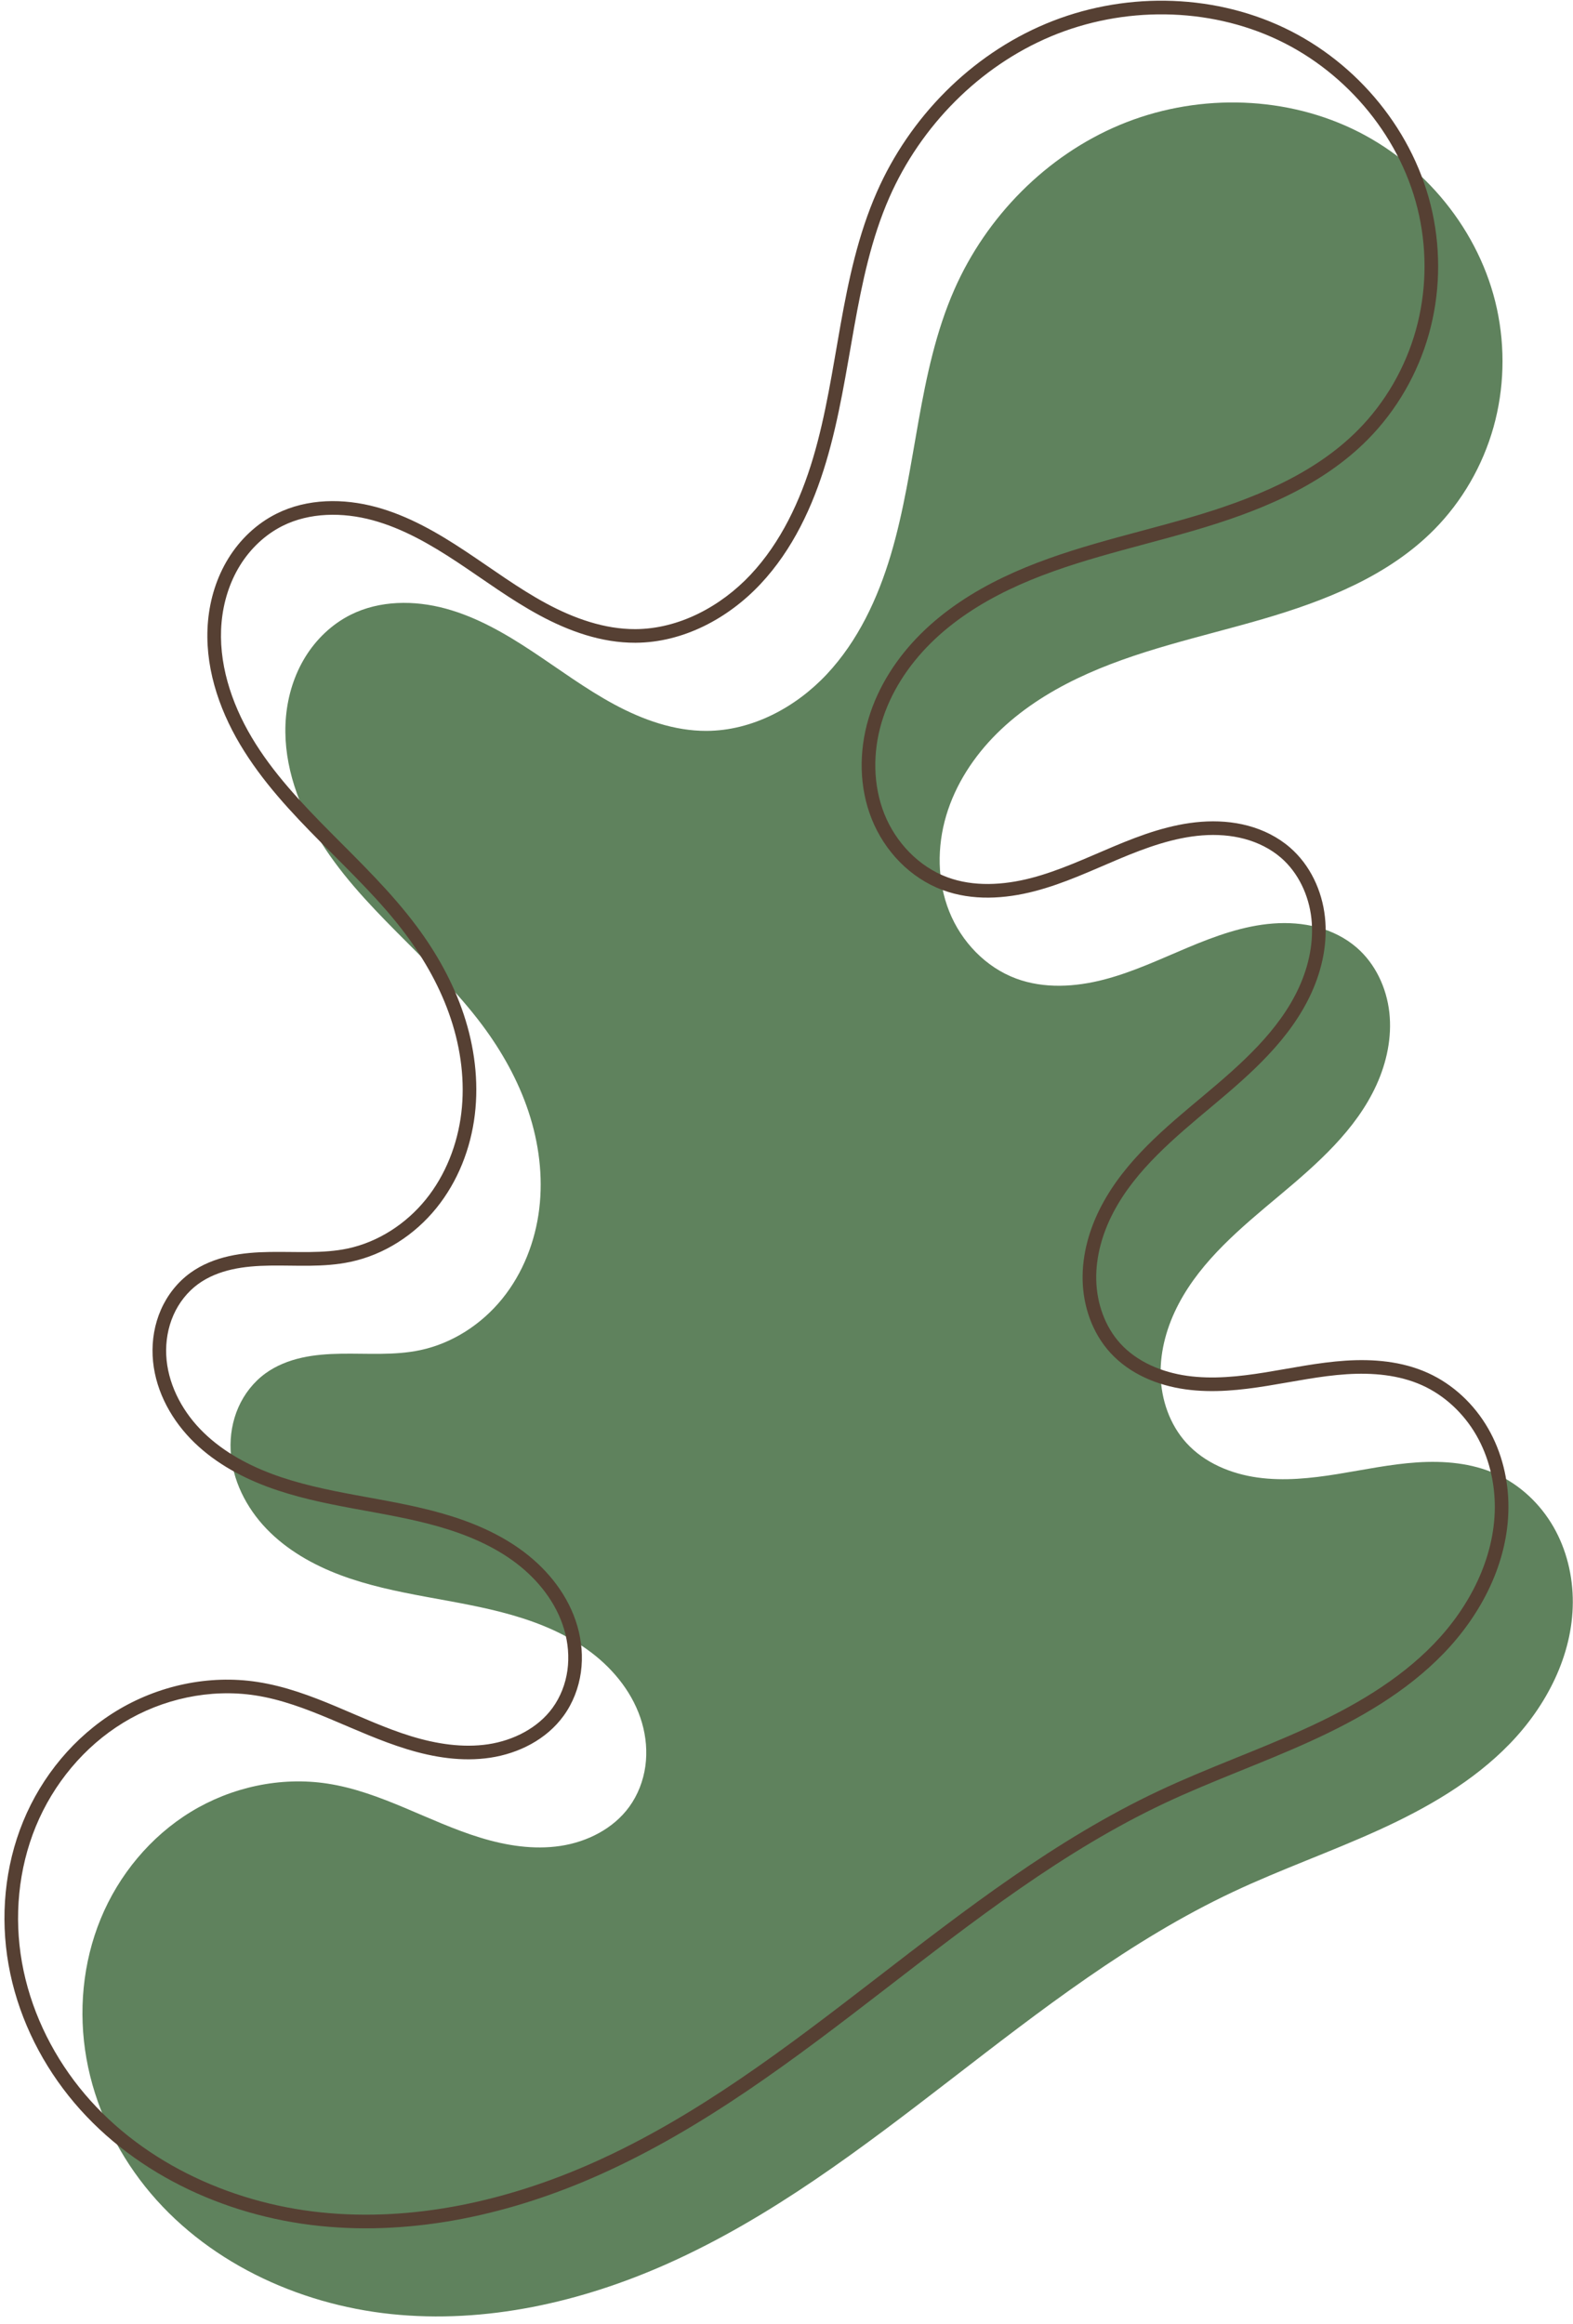
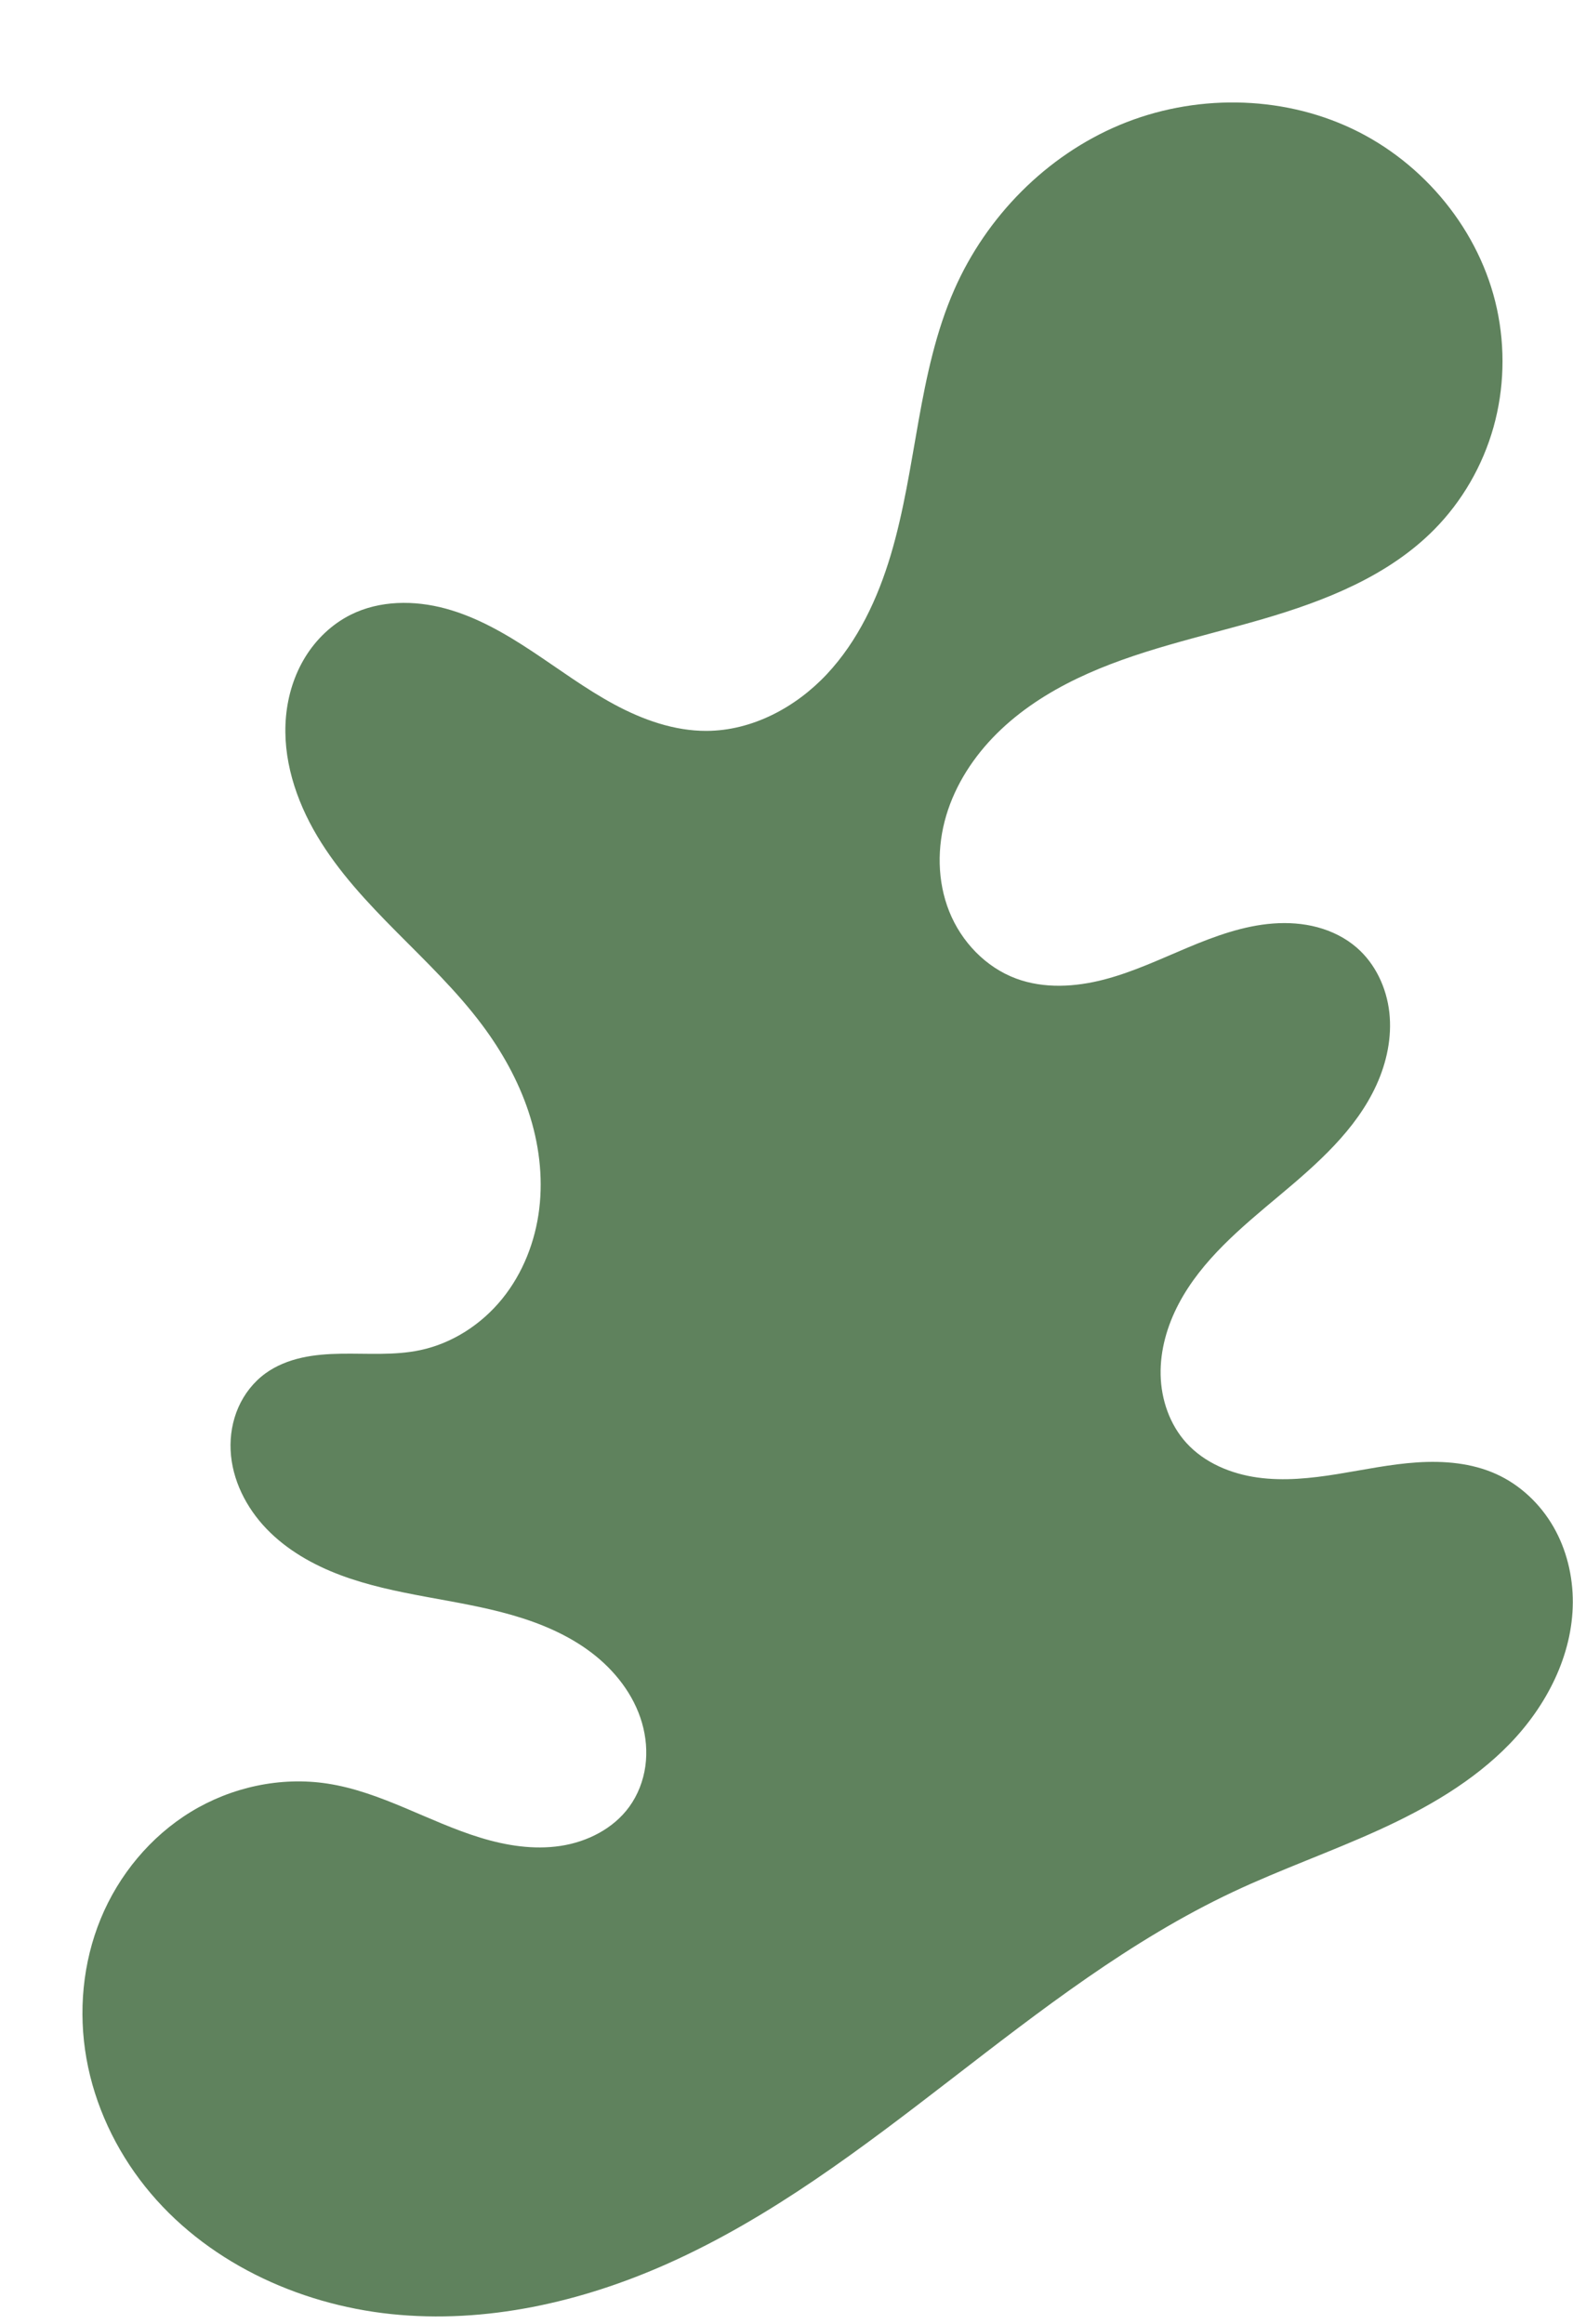
<svg xmlns="http://www.w3.org/2000/svg" fill="#000000" height="677.1" preserveAspectRatio="xMidYMid meet" version="1" viewBox="-1.3 -0.2 458.4 677.1" width="458.4" zoomAndPan="magnify">
  <g>
    <g>
      <g id="change1_1">
        <path d="m -2293.946,2648.582 c 15.605,2.385 29.457,11.13 44.551,15.751 7.547,2.311 15.552,3.584 23.357,2.409 7.805,-1.175 15.41,-5.009 20.051,-11.393 2.516,-3.462 4.098,-7.575 4.691,-11.813 0.592,-4.238 0.205,-8.595 -0.99,-12.704 -2.39,-8.218 -7.958,-15.292 -14.782,-20.457 -6.824,-5.166 -14.859,-8.538 -23.085,-10.902 -8.226,-2.364 -16.691,-3.763 -25.107,-5.323 -8.415,-1.56 -16.841,-3.297 -24.856,-6.3 -8.015,-3.003 -15.653,-7.336 -21.583,-13.507 -5.93,-6.171 -10.051,-14.299 -10.452,-22.849 -0.201,-4.275 0.53,-8.606 2.252,-12.524 1.722,-3.917 4.446,-7.409 7.91,-9.922 3.122,-2.264 6.787,-3.707 10.549,-4.552 3.763,-0.845 7.633,-1.109 11.489,-1.169 7.712,-0.12 15.524,0.558 23.069,-1.045 9.367,-1.989 17.85,-7.518 23.878,-14.959 6.028,-7.441 9.644,-16.712 10.792,-26.219 1.148,-9.507 -0.118,-19.235 -3.136,-28.323 -3.018,-9.088 -7.76,-17.552 -13.491,-25.224 -14.616,-19.566 -35.588,-34.093 -48.088,-55.074 -6.25,-10.49 -10.207,-22.705 -9.084,-34.864 0.562,-6.08 2.404,-12.069 5.601,-17.271 3.197,-5.201 7.771,-9.592 13.23,-12.326 8.451,-4.233 18.547,-4.283 27.669,-1.808 9.122,2.475 17.427,7.291 25.309,12.508 7.881,5.217 15.483,10.899 23.801,15.389 8.317,4.489 17.517,7.783 26.969,7.742 13.27,-0.058 25.946,-6.83 35.021,-16.512 9.075,-9.682 14.849,-22.053 18.641,-34.77 7.585,-25.433 7.835,-52.976 18.509,-77.275 9.349,-21.281 26.798,-39.043 48.242,-48.01 21.444,-8.967 46.69,-8.828 67.698,1.118 21.008,9.946 37.278,29.74 42.191,52.459 2.456,11.359 2.147,23.319 -0.997,34.508 -3.144,11.188 -9.127,21.581 -17.302,29.841 -13.344,13.484 -31.687,20.735 -49.899,26.047 -18.212,5.312 -37.024,9.115 -54.126,17.327 -8.551,4.106 -16.635,9.323 -23.371,16.002 -6.736,6.678 -12.095,14.866 -14.795,23.959 -2.7,9.093 -2.635,19.106 0.885,27.915 3.519,8.808 10.62,16.273 19.517,19.563 8.139,3.01 17.231,2.46 25.629,0.274 8.398,-2.187 16.294,-5.924 24.295,-9.284 8.001,-3.361 16.29,-6.391 24.944,-7.038 4.327,-0.323 8.719,-0.037 12.911,1.085 4.191,1.123 8.18,3.098 11.457,5.942 5.454,4.731 8.707,11.732 9.502,18.908 0.795,7.176 -0.752,14.498 -3.741,21.071 -5.976,13.146 -17.247,23.01 -28.32,32.278 -11.073,9.269 -22.575,18.728 -29.311,31.501 -3.368,6.387 -5.441,13.549 -5.279,20.768 0.162,7.218 2.667,14.48 7.531,19.817 5.268,5.78 12.935,8.966 20.68,10.051 7.745,1.085 15.629,0.236 23.35,-1.009 7.721,-1.245 15.399,-2.887 23.203,-3.397 7.804,-0.51 15.849,0.167 22.981,3.376 7.01,3.155 12.862,8.696 16.704,15.355 3.841,6.659 5.702,14.392 5.668,22.08 -0.067,15.375 -7.627,30.057 -18.31,41.114 -10.683,11.057 -24.297,18.85 -38.29,25.221 -13.993,6.37 -28.546,11.466 -42.454,18.019 -59.554,28.06 -104.539,81.394 -164.642,108.257 -25.237,11.28 -53.15,17.605 -80.644,14.737 -27.494,-2.868 -54.476,-15.547 -71.71,-37.16 -8.617,-10.806 -14.692,-23.695 -17.103,-37.304 -2.41,-13.61 -1.101,-27.92 4.153,-40.704 5.254,-12.784 14.491,-23.969 26.287,-31.173 11.796,-7.204 26.118,-10.317 39.781,-8.229 z" fill="#5f825d" transform="translate(2388.06 -2129.092)" />
      </g>
      <g id="change2_1">
-         <path color="#000000" d="m -2049.719,2129.1 c -11.888,-0.161 -23.827,2.101 -34.809,6.693 -21.951,9.179 -39.744,27.302 -49.295,49.043 -10.892,24.794 -11.118,52.437 -18.594,77.506 -3.735,12.526 -9.402,24.607 -18.188,33.98 -8.76,9.346 -20.982,15.828 -33.582,15.883 -8.985,0.039 -17.881,-3.112 -26.018,-7.504 -8.146,-4.397 -15.702,-10.038 -23.646,-15.297 -7.948,-5.261 -16.429,-10.202 -25.885,-12.768 -9.486,-2.574 -20.067,-2.564 -29.078,1.949 -5.823,2.917 -10.653,7.564 -14.031,13.061 -3.375,5.491 -5.299,11.77 -5.887,18.127 -1.174,12.706 2.947,25.307 9.355,36.062 12.794,21.473 33.85,36.032 48.203,55.246 5.626,7.532 10.259,15.814 13.197,24.662 2.937,8.844 4.159,18.284 3.051,27.459 -1.107,9.167 -4.6,18.093 -10.365,25.209 -5.757,7.107 -13.873,12.381 -22.748,14.266 -7.161,1.521 -14.838,0.88 -22.688,1.002 -3.926,0.061 -7.932,0.328 -11.893,1.217 -3.965,0.89 -7.884,2.42 -11.279,4.883 -3.771,2.735 -6.705,6.503 -8.562,10.729 -1.856,4.221 -2.632,8.853 -2.418,13.416 0.429,9.126 4.789,17.663 11.004,24.131 6.198,6.45 14.104,10.913 22.318,13.99 8.207,3.075 16.748,4.828 25.189,6.393 8.441,1.565 16.844,2.958 24.922,5.279 8.074,2.32 15.878,5.612 22.436,10.576 6.543,4.953 11.828,11.712 14.072,19.43 1.122,3.858 1.482,7.941 0.932,11.877 -0.549,3.933 -2.023,7.743 -4.332,10.92 -4.257,5.856 -11.376,9.489 -18.74,10.598 -7.399,1.114 -15.114,-0.088 -22.48,-2.344 -14.749,-4.516 -28.684,-13.347 -44.832,-15.814 -14.159,-2.164 -28.927,1.052 -41.115,8.496 -12.182,7.44 -21.68,18.949 -27.09,32.113 -5.408,13.159 -6.743,27.838 -4.269,41.805 2.473,13.962 8.691,27.143 17.504,38.195 17.628,22.106 45.096,34.978 73.057,37.895 27.931,2.914 56.178,-3.509 81.66,-14.898 60.659,-27.113 105.653,-80.462 164.678,-108.273 13.784,-6.495 28.327,-11.59 42.43,-18.01 14.107,-6.422 27.95,-14.321 38.895,-25.648 10.968,-11.352 18.797,-26.465 18.867,-42.484 0.035,-8.013 -1.899,-16.085 -5.934,-23.08 -4.039,-7.002 -10.181,-12.83 -17.608,-16.172 -7.546,-3.396 -15.917,-4.07 -23.924,-3.547 -7.996,0.523 -15.736,2.184 -23.391,3.418 -7.651,1.234 -15.339,2.042 -22.76,1.002 -7.395,-1.036 -14.622,-4.082 -19.488,-9.422 -4.488,-4.925 -6.862,-11.736 -7.014,-18.525 -0.153,-6.809 1.812,-13.655 5.051,-19.797 6.49,-12.306 17.748,-21.63 28.83,-30.906 11.096,-9.288 22.641,-19.317 28.852,-32.978 3.111,-6.843 4.75,-14.508 3.908,-22.111 -0.845,-7.625 -4.285,-15.077 -10.176,-20.188 -3.536,-3.067 -7.795,-5.167 -12.244,-6.359 -4.445,-1.19 -9.057,-1.485 -13.57,-1.148 -9.02,0.674 -17.507,3.802 -25.566,7.188 -8.056,3.384 -15.867,7.069 -24.025,9.193 -8.139,2.119 -16.827,2.601 -24.441,-0.215 -8.303,-3.071 -15.04,-10.124 -18.361,-18.438 -3.33,-8.335 -3.41,-17.91 -0.826,-26.613 2.588,-8.718 7.757,-16.637 14.291,-23.115 6.539,-6.483 14.433,-11.588 22.832,-15.621 16.805,-8.069 35.502,-11.867 53.822,-17.211 18.334,-5.348 37.02,-12.677 50.754,-26.555 8.419,-8.508 14.568,-19.19 17.803,-30.701 3.235,-11.511 3.55,-23.791 1.025,-35.465 -5.053,-23.371 -21.711,-43.62 -43.281,-53.832 -10.779,-5.103 -22.616,-7.688 -34.504,-7.85 z m -0.061,3.982 c 11.348,0.153 22.636,2.61 32.865,7.453 20.446,9.68 36.33,29.019 41.102,51.086 2.388,11.044 2.085,22.684 -0.969,33.551 -3.053,10.865 -8.871,20.969 -16.801,28.982 -12.955,13.091 -30.955,20.263 -49.045,25.539 -18.104,5.28 -37.03,9.088 -54.428,17.441 -8.702,4.178 -16.977,9.508 -23.91,16.381 -6.938,6.879 -12.489,15.336 -15.301,24.805 -2.815,9.482 -2.764,19.933 0.945,29.215 3.717,9.303 11.18,17.178 20.67,20.688 8.664,3.204 18.161,2.588 26.818,0.334 8.638,-2.249 16.616,-6.039 24.562,-9.377 7.943,-3.336 16.036,-6.268 24.324,-6.887 4.14,-0.309 8.31,-0.031 12.248,1.023 3.933,1.054 7.652,2.904 10.672,5.523 5.017,4.353 8.085,10.899 8.83,17.627 0.747,6.75 -0.709,13.729 -3.574,20.031 -5.742,12.631 -16.737,22.329 -27.787,31.578 -11.064,9.261 -22.811,18.858 -29.793,32.098 -3.497,6.631 -5.679,14.111 -5.508,21.738 0.171,7.647 2.808,15.361 8.047,21.109 5.669,6.221 13.776,9.544 21.871,10.678 8.069,1.13 16.151,0.242 23.942,-1.014 7.788,-1.255 15.405,-2.879 23.017,-3.377 7.601,-0.497 15.319,0.184 22.037,3.207 6.594,2.967 12.155,8.221 15.799,14.537 3.648,6.323 5.435,13.719 5.402,21.08 -0.064,14.73 -7.354,28.982 -17.752,39.744 -10.422,10.786 -23.806,18.474 -37.686,24.793 -13.884,6.321 -28.444,11.418 -42.477,18.029 -60.082,28.309 -105.061,81.627 -164.607,108.242 -24.992,11.171 -52.57,17.397 -79.627,14.574 -27.027,-2.819 -53.524,-15.303 -70.365,-36.422 -8.421,-10.561 -14.353,-23.156 -16.701,-36.414 -2.347,-13.253 -1.065,-27.194 4.035,-39.603 5.098,-12.404 14.077,-23.266 25.486,-30.234 11.403,-6.964 25.28,-9.973 38.447,-7.961 15.062,2.302 28.83,10.96 44.27,15.688 7.728,2.366 16.021,3.709 24.233,2.473 8.245,-1.242 16.337,-5.274 21.361,-12.188 2.723,-3.746 4.416,-8.161 5.051,-12.705 0.634,-4.54 0.219,-9.173 -1.049,-13.533 -2.535,-8.719 -8.386,-16.108 -15.49,-21.486 -7.09,-5.367 -15.357,-8.819 -23.734,-11.227 -8.373,-2.406 -16.903,-3.812 -25.293,-5.367 -8.389,-1.555 -16.7,-3.276 -24.521,-6.207 -7.815,-2.928 -15.188,-7.131 -20.85,-13.023 -5.645,-5.875 -9.526,-13.594 -9.9,-21.566 -0.187,-3.986 0.499,-8.019 2.088,-11.633 1.587,-3.61 4.101,-6.824 7.258,-9.113 2.849,-2.066 6.258,-3.423 9.818,-4.223 3.565,-0.8 7.3,-1.062 11.086,-1.121 7.575,-0.118 15.521,0.596 23.449,-1.088 9.86,-2.094 18.709,-7.875 25.008,-15.65 6.291,-7.766 10.032,-17.384 11.221,-27.23 1.188,-9.839 -0.123,-19.855 -3.223,-29.188 -3.098,-9.328 -7.95,-17.973 -13.785,-25.785 -14.879,-19.918 -35.766,-34.414 -47.973,-54.902 -6.092,-10.225 -9.885,-22.053 -8.812,-33.666 0.536,-5.803 2.295,-11.502 5.314,-16.414 3.016,-4.907 7.332,-9.038 12.428,-11.59 7.891,-3.952 17.504,-4.044 26.262,-1.668 8.788,2.384 16.917,7.075 24.732,12.248 7.818,5.175 15.464,10.899 23.953,15.48 8.499,4.587 18.002,8.022 27.92,7.979 13.939,-0.061 27.071,-7.121 36.461,-17.139 9.364,-9.991 15.246,-22.651 19.096,-35.559 7.693,-25.798 7.967,-53.239 18.424,-77.043 9.147,-20.82 26.254,-38.223 47.191,-46.978 10.463,-4.375 21.869,-6.527 33.217,-6.373 z" fill="#564033" transform="translate(2388.06 -2129.092)" />
-       </g>
+         </g>
    </g>
  </g>
</svg>